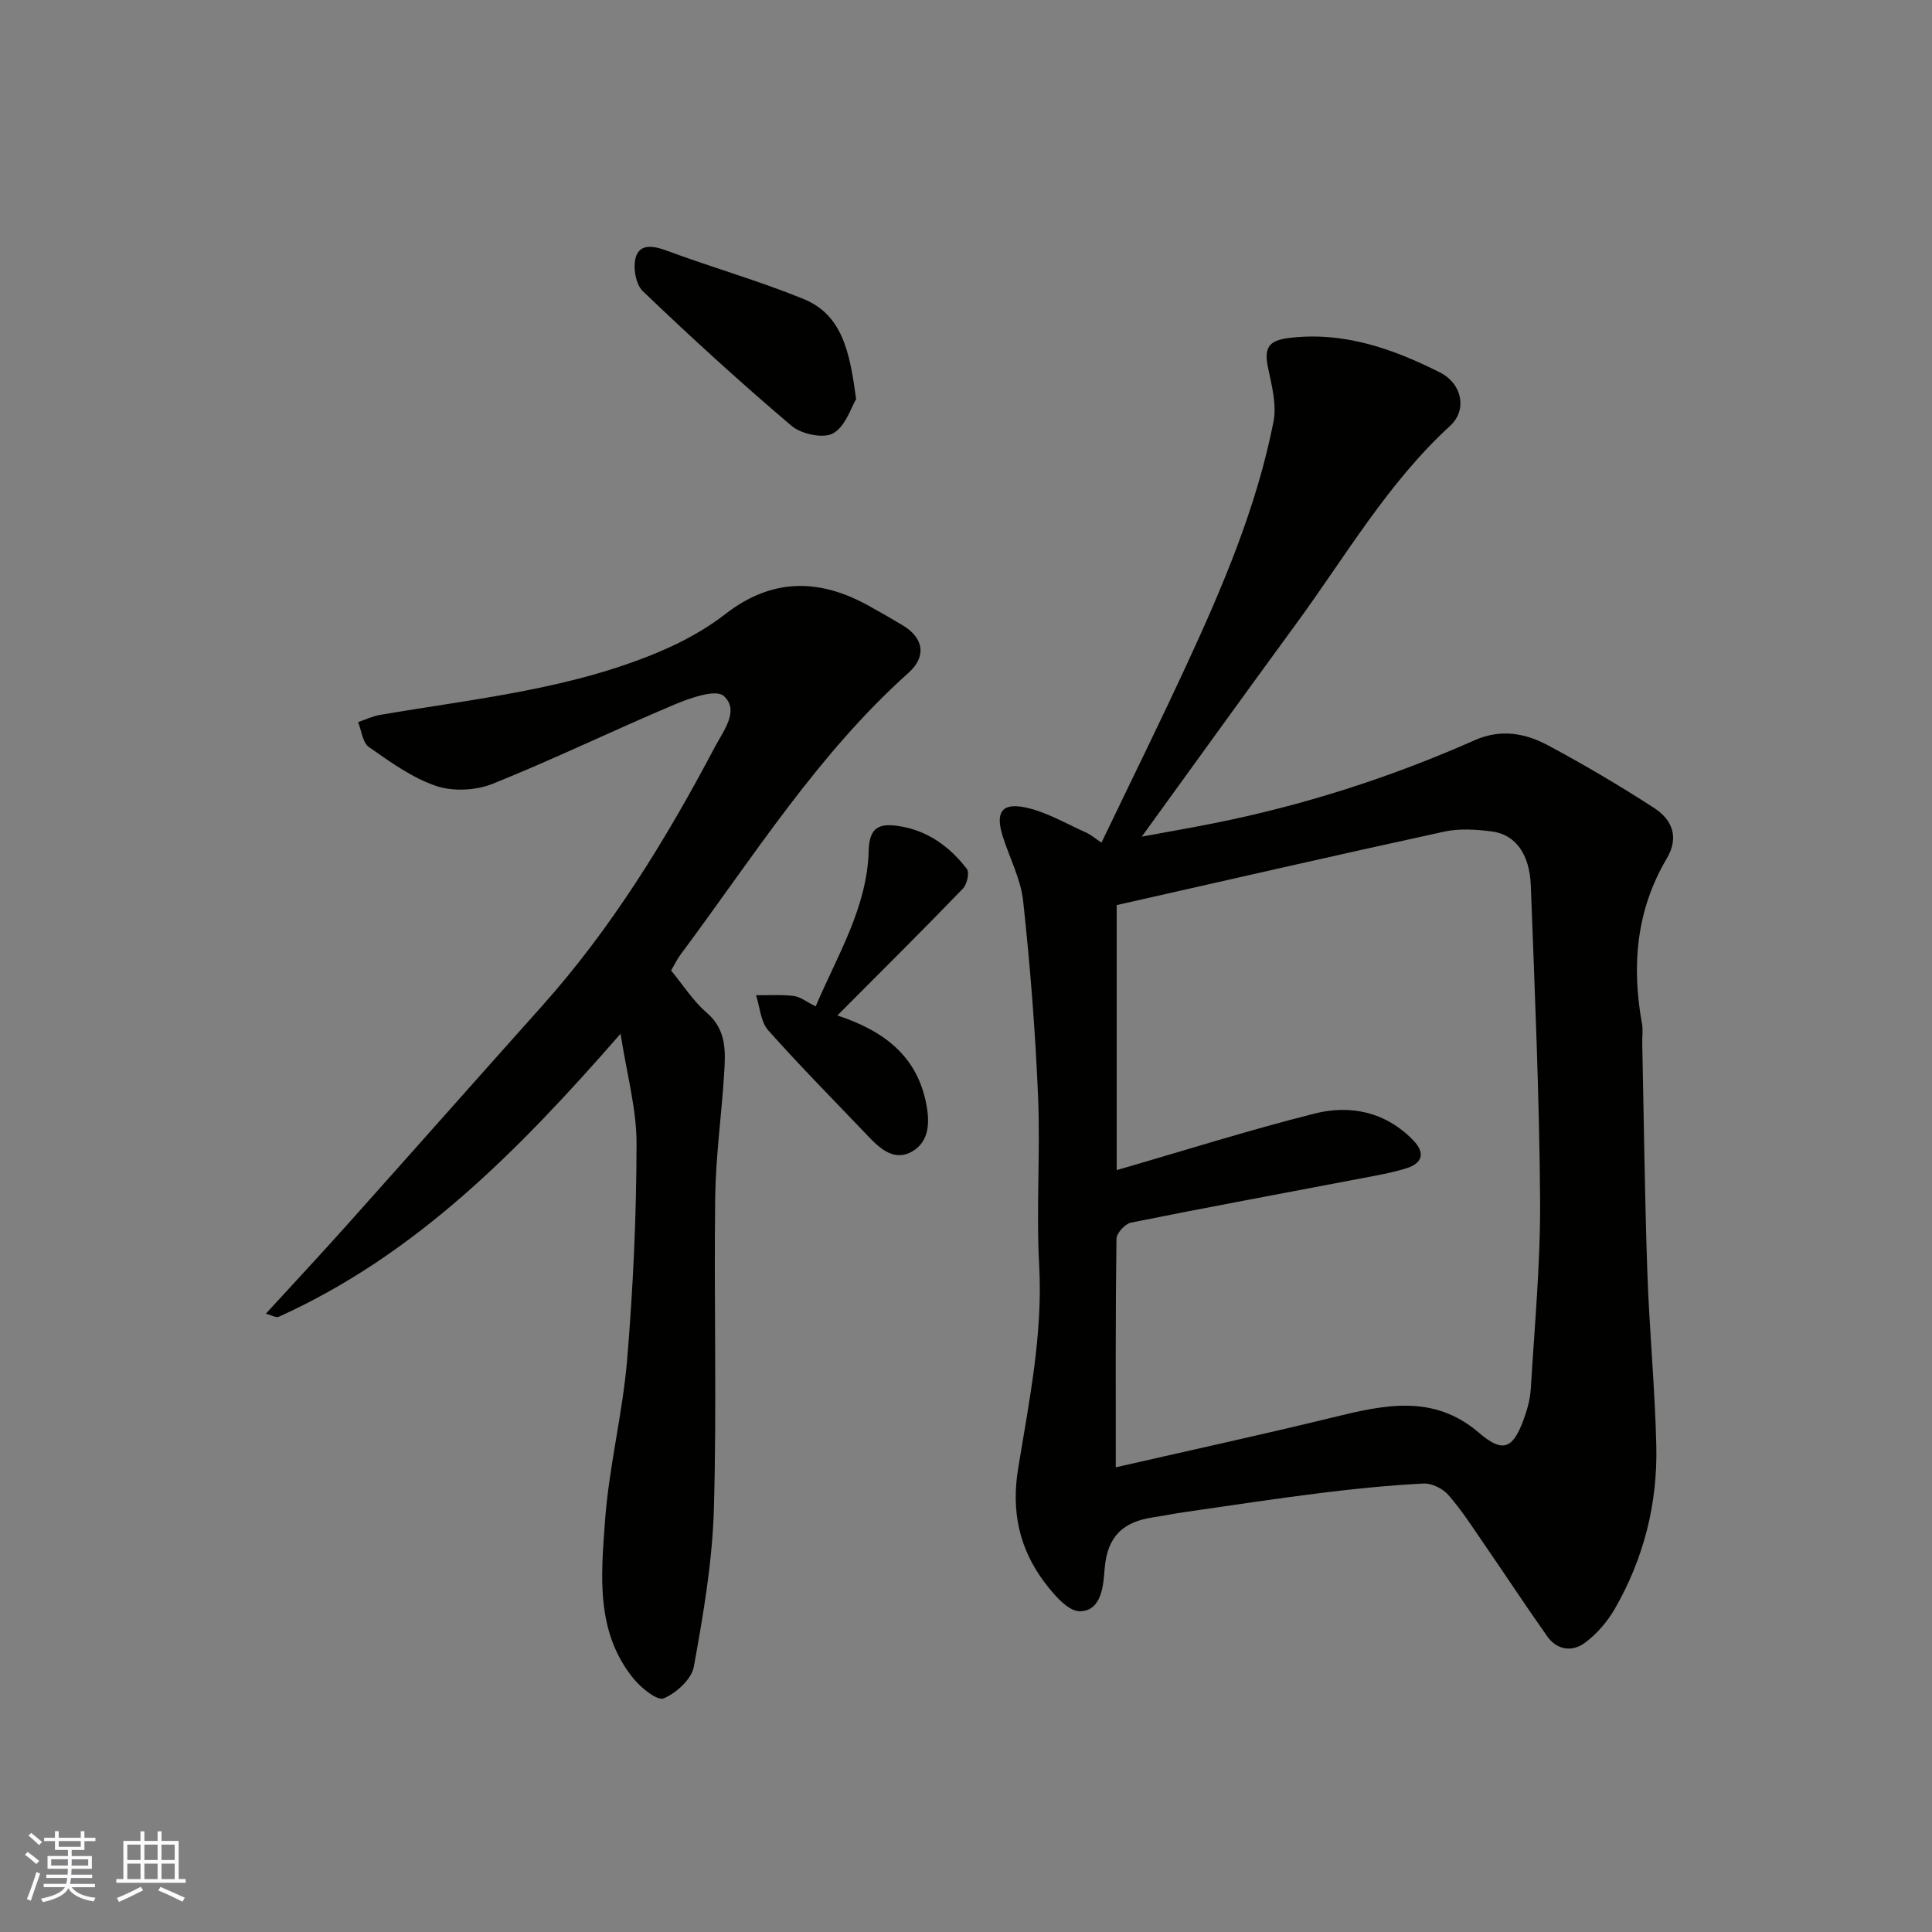
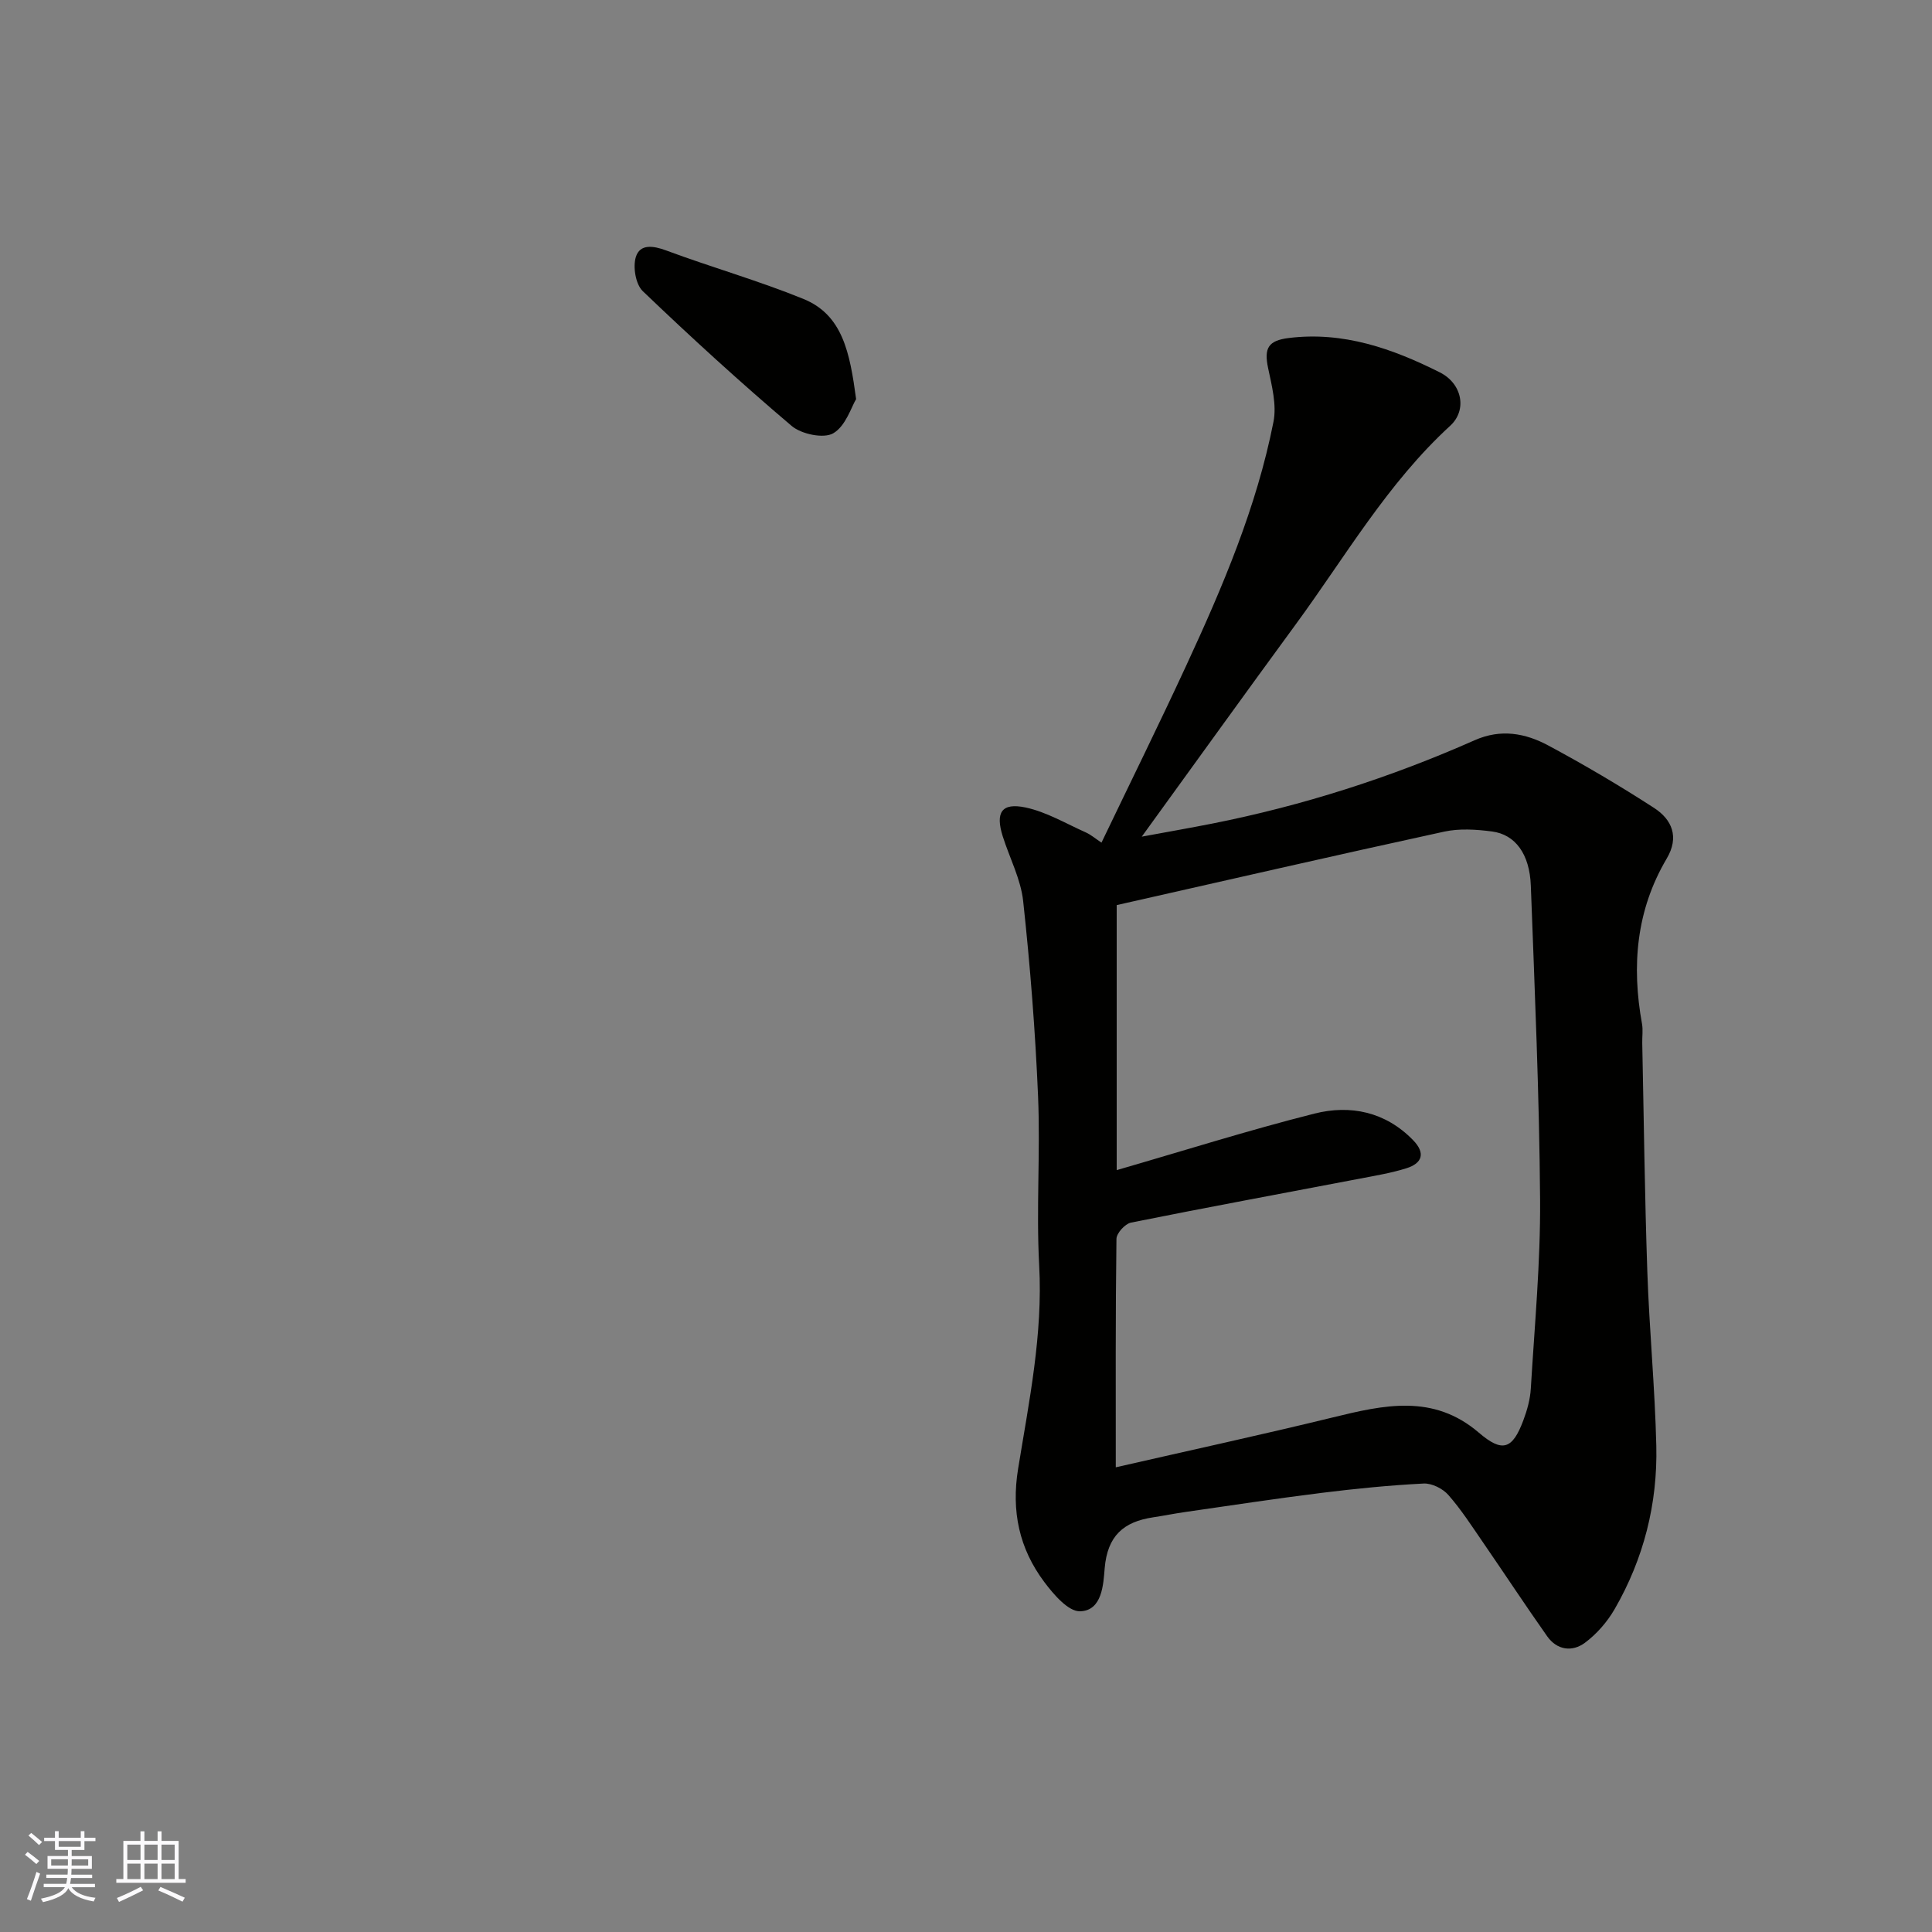
<svg xmlns="http://www.w3.org/2000/svg" enable-background="new 0 0 400 400" viewBox="0 0 400 400">
  <rect x="0" y="0" width="400" height="400" fill="#808080" stroke="none" />
  <g fill="#010100">
    <path d="m228.05 174.46c6.03-12.58 11.95-24.56 17.56-36.69 7.53-16.27 14.56-32.77 18.05-50.44.69-3.5-.34-7.47-1.11-11.11-.88-4.16.02-5.71 4.27-6.24 11.29-1.4 21.47 2.19 31.27 7.11 4.65 2.33 5.71 7.8 2.16 11.06-12.99 11.9-21.7 27.09-31.96 41.09-10.42 14.22-20.71 28.54-31.9 43.98 5.47-1.01 10.05-1.81 14.61-2.71 18.75-3.72 36.86-9.52 54.33-17.26 5.42-2.4 10.49-1.45 15.22 1.09 7.46 4 14.78 8.32 21.89 12.92 3.73 2.41 5.28 6.03 2.64 10.49-6.33 10.7-7.3 22.22-5.12 34.22.23 1.29.02 2.66.05 3.99.33 15.76.51 31.53 1.05 47.29.41 12.04 1.58 24.06 1.86 36.1.28 11.98-2.61 23.37-8.62 33.79-1.53 2.65-3.71 5.16-6.16 6.98-2.61 1.94-5.77 1.55-7.81-1.34-4.51-6.4-8.82-12.95-13.26-19.4-2.31-3.36-4.53-6.82-7.21-9.87-1.16-1.32-3.43-2.45-5.12-2.36-7.04.36-14.08 1.06-21.08 1.93-9.41 1.17-18.79 2.6-28.17 3.95-2.26.32-4.51.78-6.77 1.12-6.1.92-9.45 3.82-10.01 10.57-.27 3.18-.47 8.77-5.1 8.88-2.45.06-5.48-3.5-7.4-6.06-5.19-6.93-6.86-14.62-5.42-23.46 2.26-13.92 5.14-27.79 4.36-42.13-.63-11.63.26-23.34-.23-34.98-.57-13.48-1.63-26.96-3.08-40.37-.49-4.59-2.82-8.97-4.24-13.47-1.55-4.92-.23-7 4.73-5.95 4.33.92 8.36 3.33 12.49 5.17 1.08.49 2.04 1.32 3.23 2.11zm2.96 129.33c15.21-3.48 30.14-6.72 44.98-10.34 10.52-2.57 20.76-4.91 30.18 3.16 4.87 4.18 6.96 3.5 9.22-2.54.79-2.1 1.42-4.37 1.55-6.6.78-13.02 2.01-26.05 1.92-39.07-.16-21.68-1.11-43.37-1.92-65.04-.24-6.55-3.22-10.59-8.03-11.21-3.27-.43-6.77-.66-9.95.04-22.54 4.9-45.02 10.07-67.76 15.2v54.87c13.73-3.97 27.23-8.24 40.93-11.7 7.45-1.88 14.71-.39 20.43 5.49 2.6 2.67 1.95 4.78-1.39 5.83-3.09.97-6.32 1.51-9.51 2.12-15.84 3.03-31.7 5.95-47.51 9.13-1.22.25-2.99 2.19-3 3.37-.21 15.63-.14 31.27-.14 47.29z" />
-     <path d="m128.48 214.03c-21.3 24.39-42.48 45.79-70.73 58.58-.62.28-1.66-.36-2.71-.62 5.74-6.27 11.26-12.18 16.65-18.21 13.52-15.12 26.96-30.32 40.48-45.44 14.49-16.2 25.74-34.57 35.84-53.69 1.76-3.34 5.17-7.57 1.82-10.57-1.62-1.45-6.96.43-10.21 1.8-12.62 5.32-24.95 11.31-37.65 16.41-3.47 1.39-8.22 1.61-11.72.42-4.98-1.7-9.49-4.98-13.88-8.05-1.3-.91-1.52-3.39-2.23-5.15 1.48-.5 2.92-1.21 4.44-1.48 19.58-3.36 39.5-5.28 58.02-13.13 4.76-2.02 9.48-4.58 13.54-7.74 9.61-7.47 19.35-7.45 29.58-1.82 2.43 1.34 4.84 2.72 7.21 4.15 4.29 2.58 4.95 6.42 1.18 9.8-18.88 16.89-32.22 38.24-47.17 58.29-.77 1.03-1.33 2.23-2 3.35 2.48 3 4.54 6.3 7.35 8.71 4.21 3.61 3.92 8.15 3.63 12.76-.54 8.54-1.74 17.07-1.85 25.61-.27 21.49.35 43.01-.27 64.48-.32 10.91-2.2 21.82-4.15 32.59-.47 2.58-3.63 5.45-6.24 6.55-1.31.55-4.67-2.15-6.24-4.08-7.9-9.7-6.72-21.42-5.91-32.63.81-11.22 3.66-22.28 4.59-33.49 1.23-14.82 1.92-29.72 1.94-44.59.03-7.2-2.01-14.4-3.31-22.81z" />
-     <path d="m173.37 210.24c10.01 3.3 16.52 8.63 18.41 18.34.72 3.72.67 7.71-2.89 9.8-3.6 2.11-6.53-.39-9.03-3.02-6.97-7.32-14.1-14.5-20.81-22.05-1.57-1.77-1.72-4.8-2.52-7.26 2.61.03 5.26-.16 7.83.16 1.36.17 2.61 1.21 4.52 2.15 4.52-10.65 10.67-20.51 10.97-32.23.13-4.92 2.25-5.68 6.11-5.12 6.02.88 10.63 4.23 14.22 8.89.58.75.03 3.2-.81 4.07-8.45 8.74-17.07 17.31-26 26.27z" />
+     <path d="m173.37 210.24z" />
    <path d="m177.25 82.63c-.99 1.62-2.15 5.58-4.74 7.08-1.98 1.15-6.59.18-8.6-1.52-10.57-8.96-20.81-18.32-30.82-27.9-1.49-1.42-2.09-5.03-1.44-7.1.85-2.72 3.58-2.34 6.29-1.33 9.4 3.49 19.08 6.24 28.35 10.01 8.19 3.31 9.66 11.15 10.96 20.76z" />
  </g>
  <path d="m5.17 384 .55-.58c.85.61 1.65 1.24 2.4 1.87l-.59.64c-.83-.73-1.62-1.37-2.36-1.93m1.22 9.53-.82-.34c.71-1.76 1.37-3.64 1.98-5.63.24.13.5.25.76.36-.6 1.67-1.24 3.54-1.92 5.61m-.5-13.5.57-.54c.56.44 1.31 1.06 2.26 1.87l-.64.64c-.68-.66-1.41-1.32-2.19-1.97m3.25.46h2.24v-1.36h.77v1.36h4.57v-1.36h.76v1.36h2.28v.69h-2.28v1.84h-2.64v1.26h4.18v2.64h-4.21c0 .45-.02.86-.05 1.21h4.32v.69h-4.38c-.04.34-.1.75-.19 1.22h5.15v.69h-4.82c.87 1.19 2.51 1.92 4.93 2.19-.17.31-.3.57-.37.76-2.77-.49-4.52-1.41-5.26-2.76-.56 1.26-2.3 2.23-5.24 2.9-.12-.24-.26-.48-.43-.72 2.73-.55 4.38-1.34 4.96-2.38h-4.38v-.69h4.65c.1-.38.17-.79.21-1.22h-4.32v-.69h4.4c.03-.34.05-.75.05-1.21h-4.2v-2.64h4.23v-1.26h-2.69v-1.84h-2.24zm1.46 4.46v1.29h3.45c.01-.4.02-.57.01-.53v-.32-.45h-3.46zm1.55-2.59h4.57v-1.19h-4.57zm6.11 2.59h-3.42v.77c-.01.19-.01.37-.02.53h3.44z" fill="#fbfafc" />
  <path d="m32.63 379.16h.82v1.98h3.54v7.89h1.45v.78h-14.36v-.78h1.46v-7.89h3.54v-1.98h.82v1.98h2.73zm-3.49 11.48.5.73c-1.61.82-3.28 1.63-5 2.41-.13-.27-.28-.55-.44-.82 1.75-.72 3.4-1.49 4.94-2.32m-2.78-5.55h2.73v-3.18h-2.73zm0 3.95h2.73v-3.2h-2.73zm3.54-3.95h2.73v-3.18h-2.73zm0 3.95h2.73v-3.2h-2.73zm7.89 4.68c-1.84-.92-3.51-1.7-5.02-2.32l.45-.73c1.89.8 3.57 1.55 5.04 2.23zm-1.62-11.81h-2.73v3.18h2.73zm-2.73 7.13h2.73v-3.2h-2.73z" fill="#fbfafc" />
</svg>